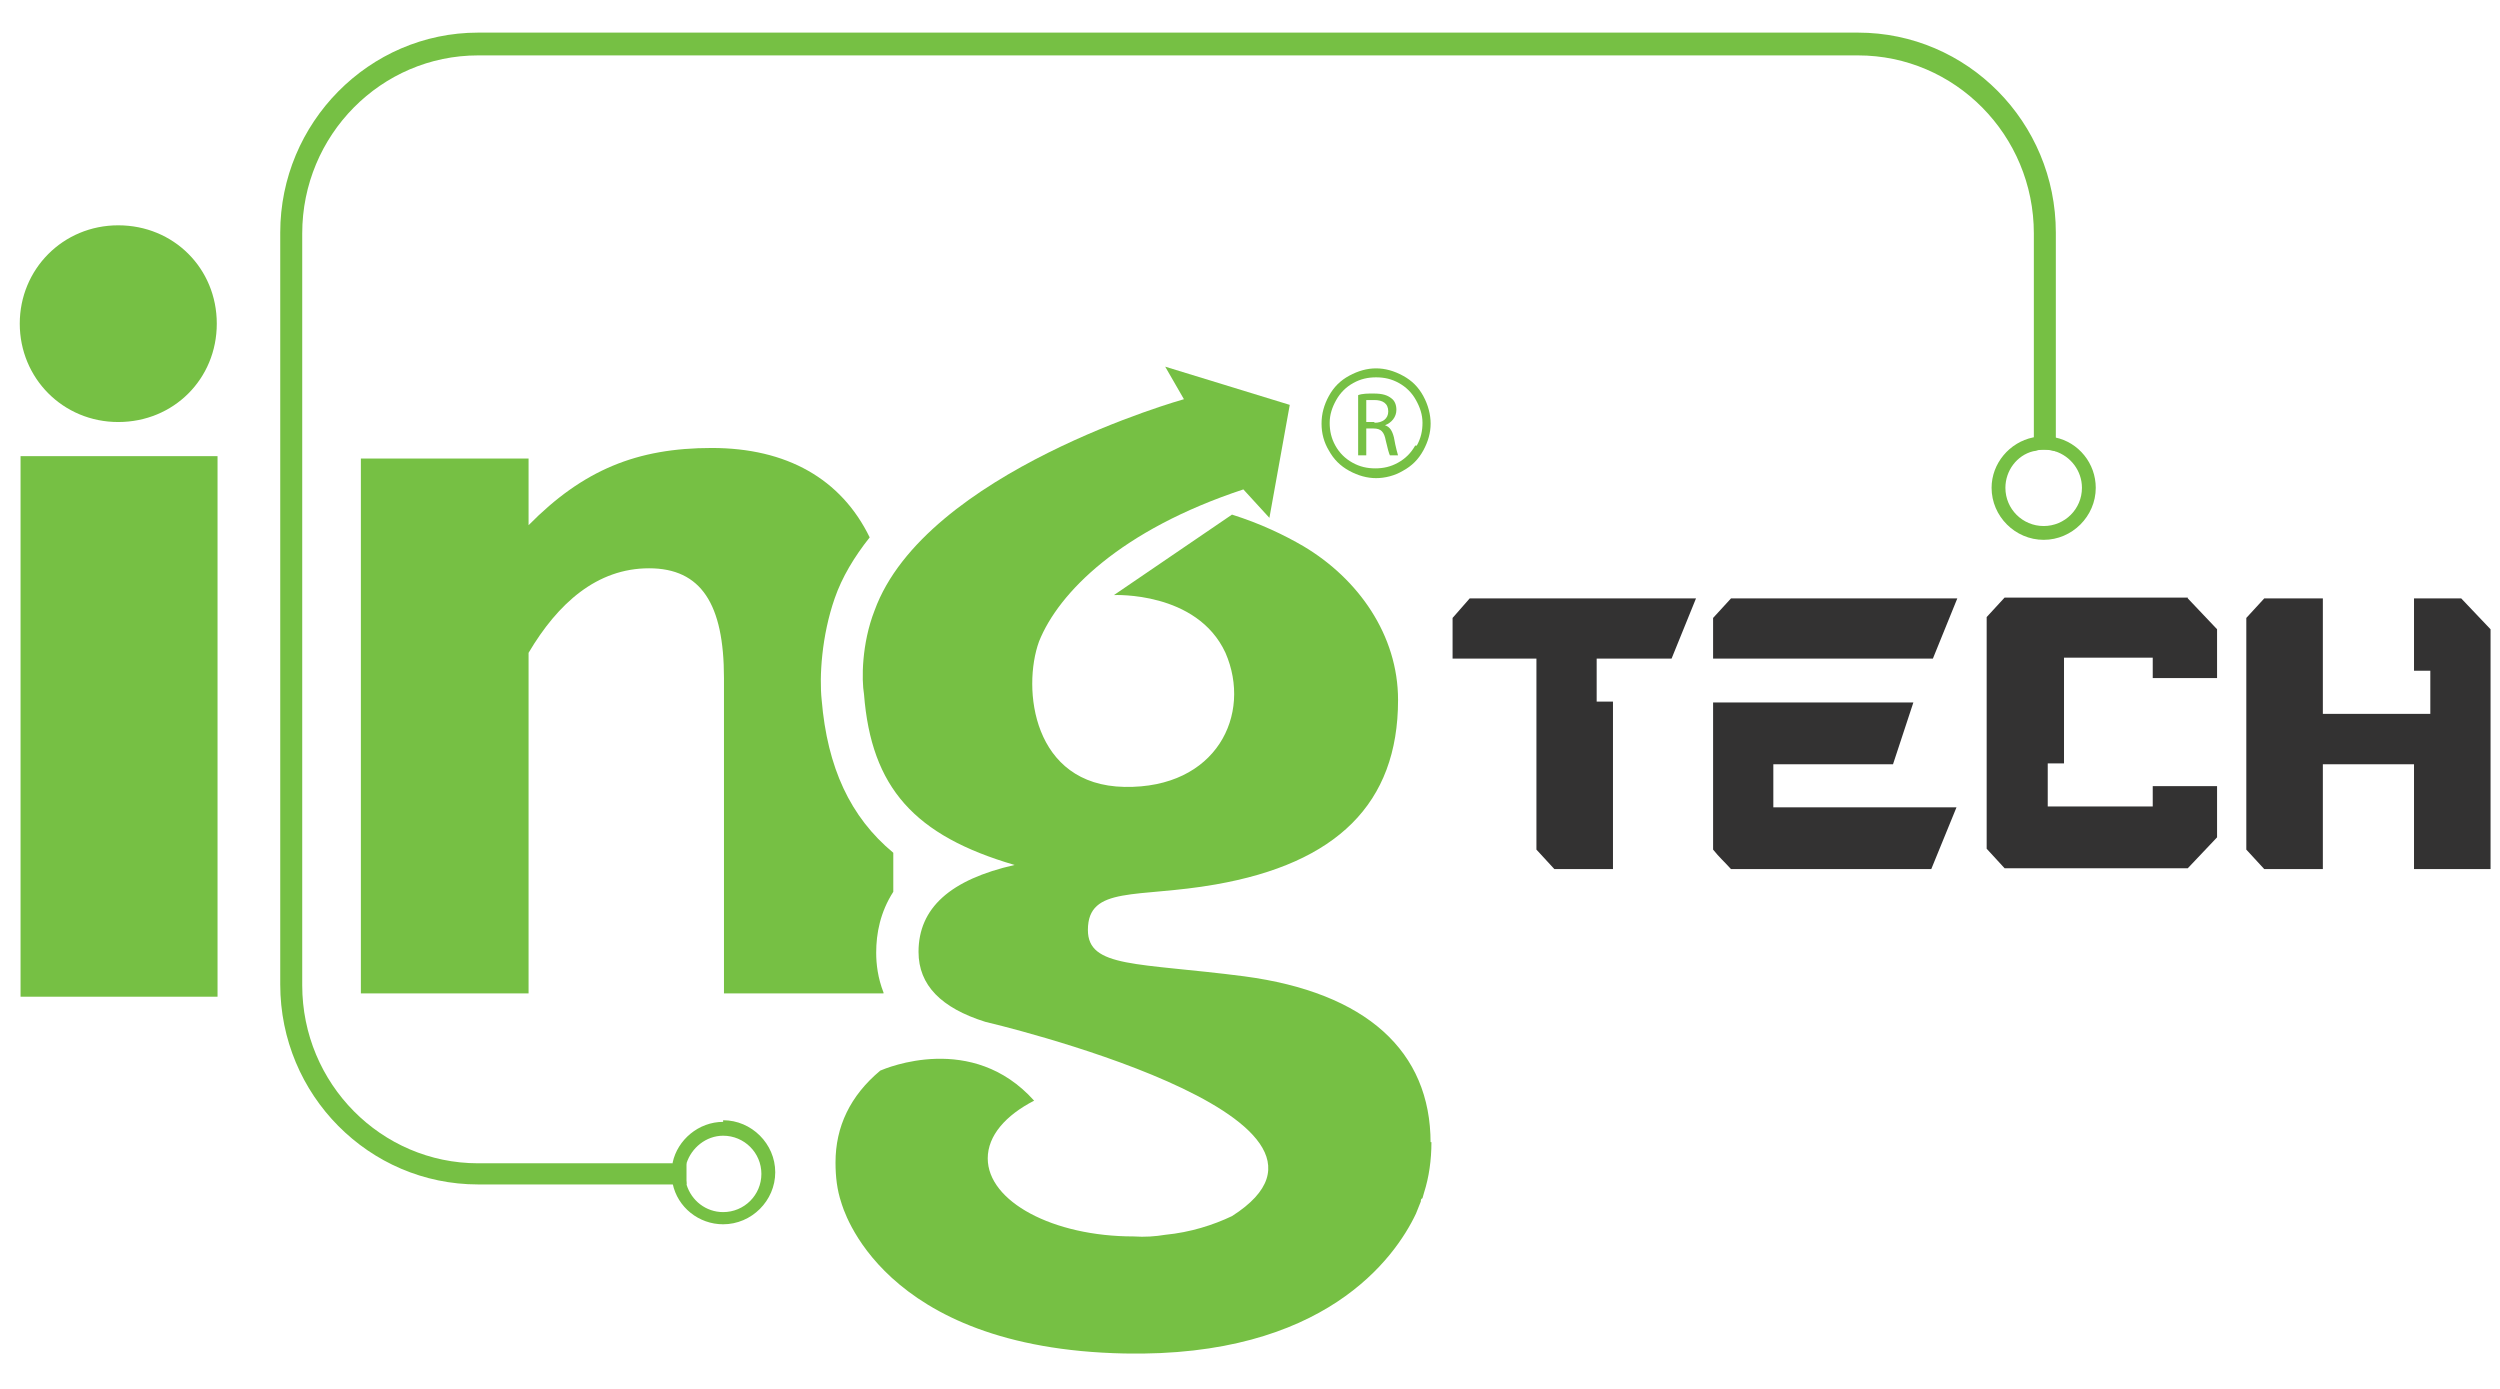
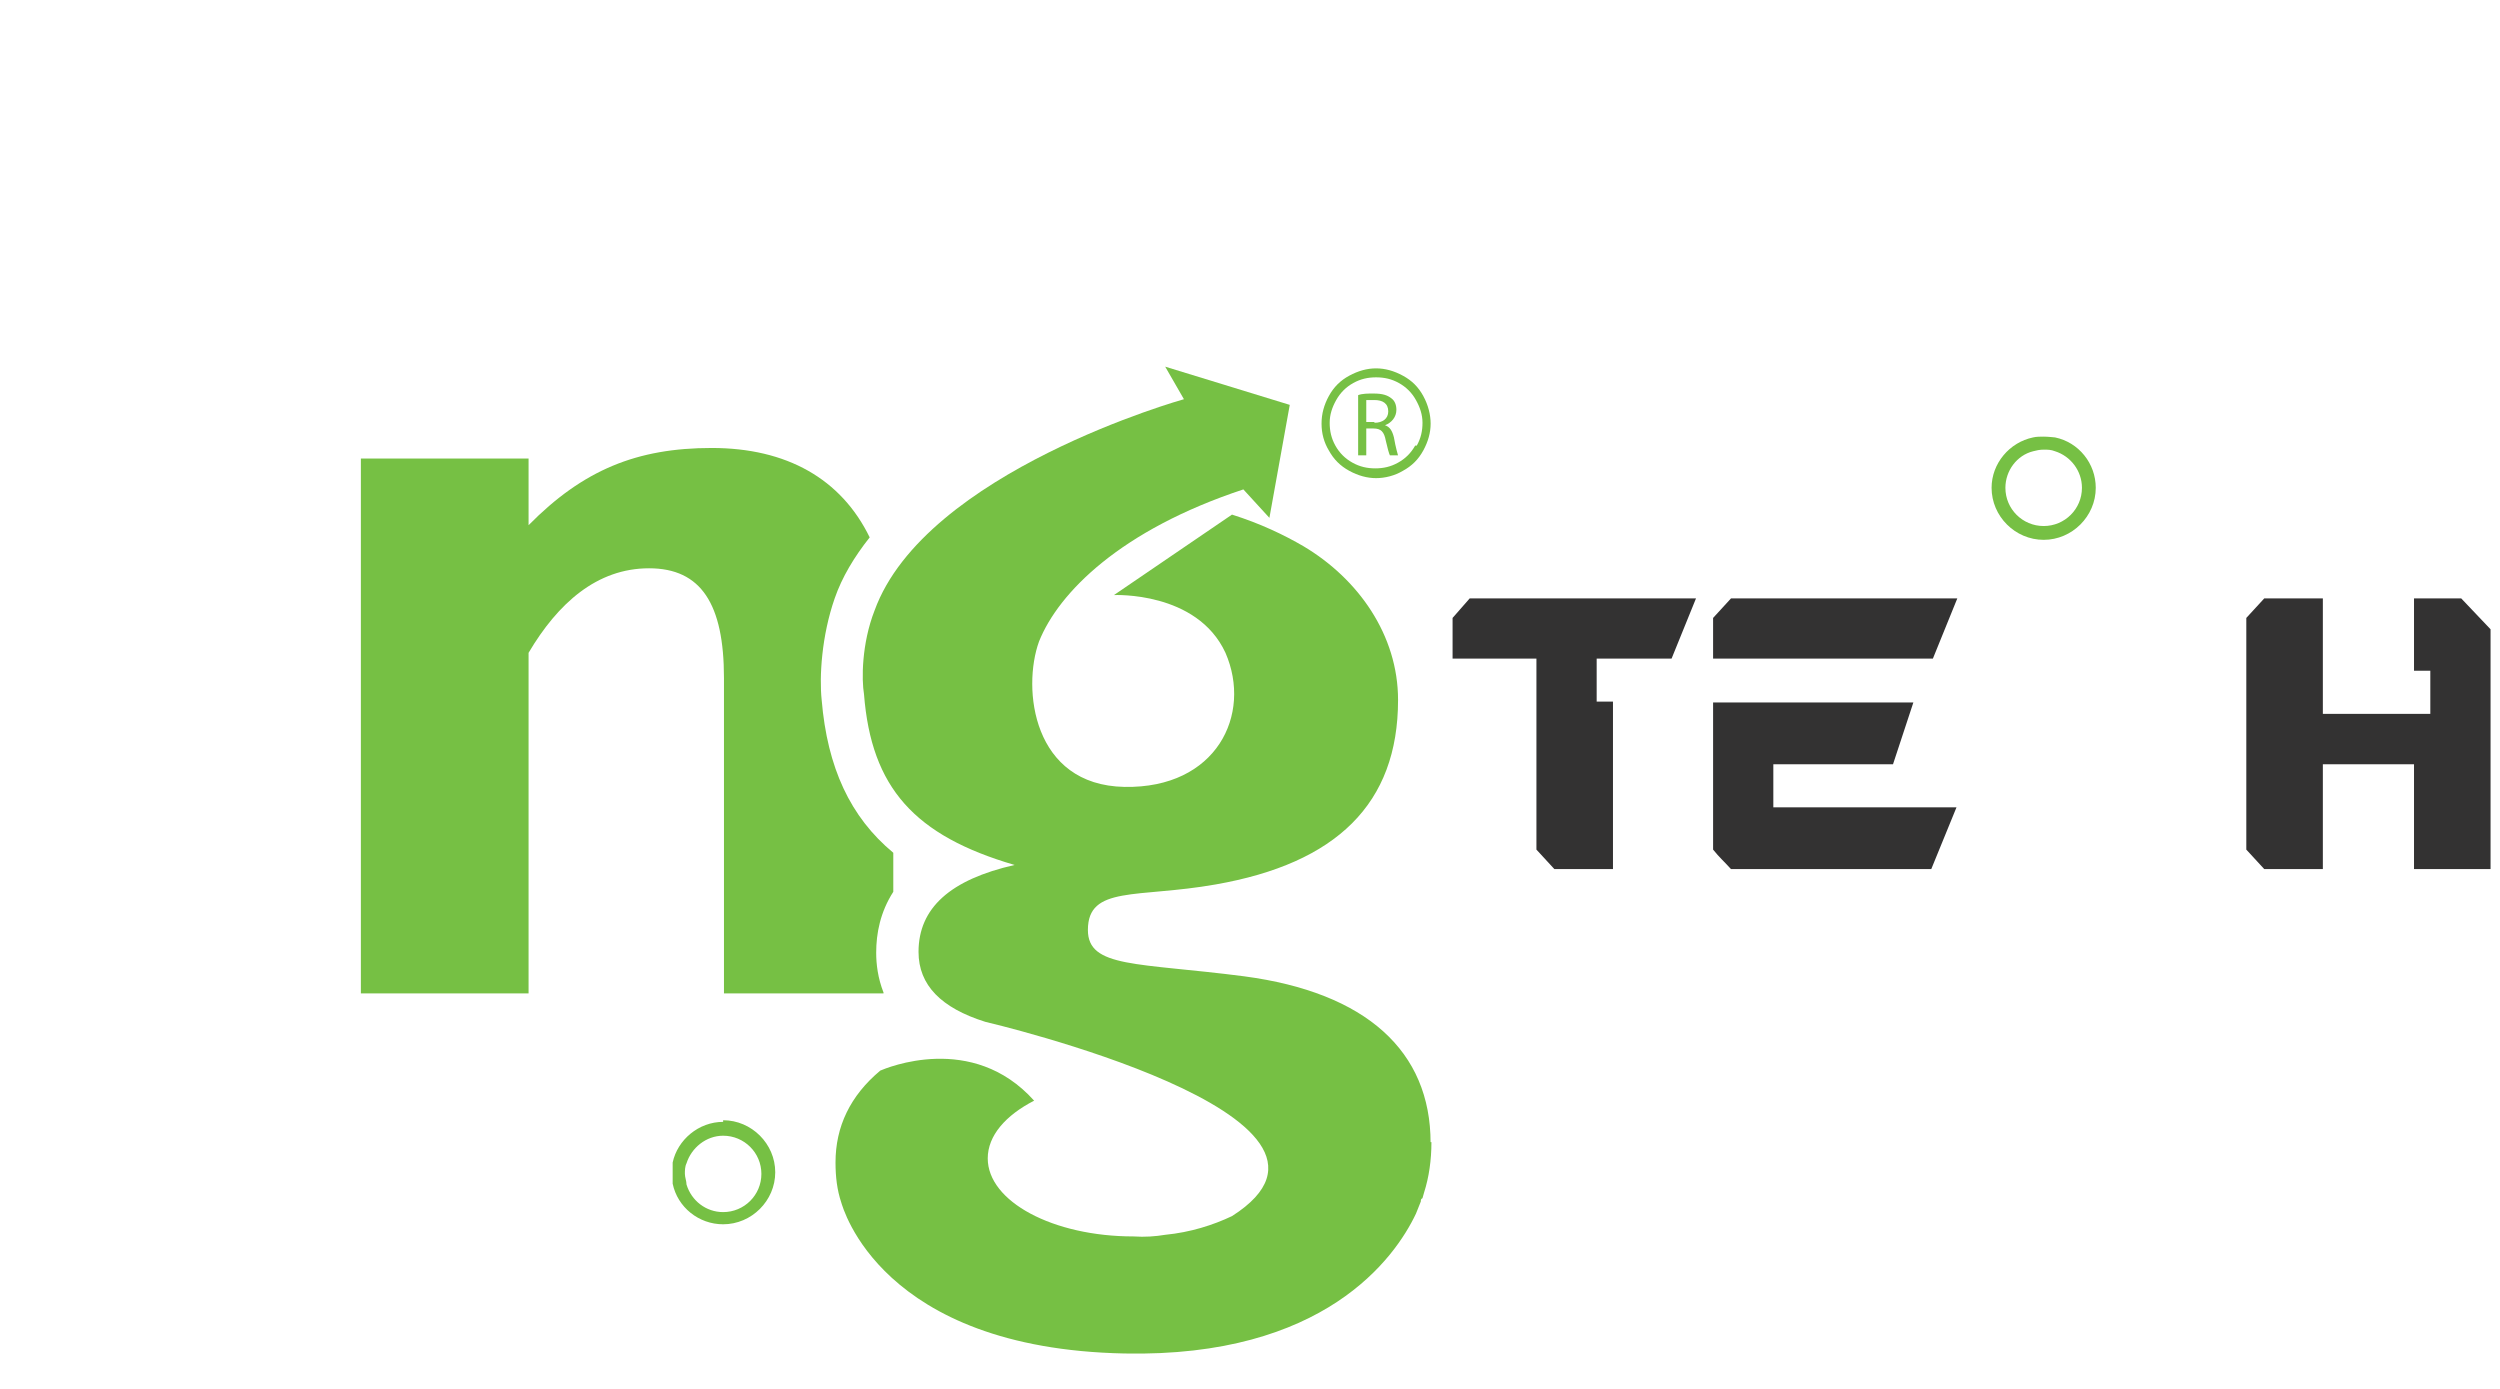
<svg xmlns="http://www.w3.org/2000/svg" width="63" height="35" viewBox="0 0 63 35" fill="none">
  <path d="M35.127 11.023C35.086 10.859 35.025 10.757 34.902 10.716C35.066 10.654 35.189 10.511 35.189 10.327C35.189 10.204 35.148 10.101 35.066 10.04C34.963 9.958 34.84 9.917 34.614 9.917C34.471 9.917 34.327 9.917 34.225 9.958V11.474H34.43V10.798H34.614C34.799 10.798 34.881 10.88 34.922 11.105C34.963 11.289 35.004 11.433 35.025 11.474H35.23C35.23 11.474 35.168 11.269 35.127 11.023ZM34.635 10.634H34.43V10.081H34.635C34.84 10.081 34.984 10.163 34.984 10.368C34.984 10.552 34.84 10.654 34.635 10.654V10.634Z" fill="#76C044" />
  <path d="M35.867 9.98C35.744 9.754 35.58 9.59 35.354 9.468C35.129 9.345 34.903 9.283 34.677 9.283C34.452 9.283 34.226 9.345 34 9.468C33.775 9.59 33.611 9.754 33.487 9.98C33.364 10.205 33.303 10.43 33.303 10.676C33.303 10.922 33.364 11.147 33.487 11.352C33.611 11.577 33.775 11.741 34 11.864C34.226 11.987 34.452 12.049 34.677 12.049C34.903 12.049 35.149 11.987 35.354 11.864C35.58 11.741 35.744 11.577 35.867 11.352C35.99 11.127 36.052 10.901 36.052 10.676C36.052 10.451 35.99 10.205 35.867 9.98ZM35.662 11.229C35.559 11.414 35.416 11.557 35.231 11.659C35.047 11.762 34.862 11.803 34.657 11.803C34.452 11.803 34.267 11.762 34.082 11.659C33.898 11.557 33.754 11.414 33.651 11.229C33.549 11.045 33.508 10.86 33.508 10.656C33.508 10.451 33.569 10.266 33.672 10.082C33.775 9.898 33.918 9.754 34.103 9.652C34.288 9.549 34.472 9.509 34.677 9.509C34.883 9.509 35.067 9.549 35.252 9.652C35.436 9.754 35.58 9.898 35.682 10.082C35.785 10.266 35.847 10.451 35.847 10.656C35.847 10.86 35.806 11.045 35.703 11.229H35.662Z" fill="#76C044" />
  <path d="M36.051 28.802C36.051 26.488 34.431 25.013 31.353 24.603C28.666 24.255 27.415 24.398 27.415 23.435C27.415 22.309 28.666 22.637 30.635 22.288C33.672 21.756 35.231 20.261 35.231 17.639C35.231 16 34.226 14.586 32.851 13.767C32.359 13.48 31.764 13.194 31.046 12.968L28.071 14.996C28.071 14.996 30.163 14.894 30.882 16.451C31.559 18.007 30.656 19.871 28.338 19.83C26.019 19.789 25.753 17.352 26.184 16.164C26.676 14.935 28.235 13.357 31.333 12.333L31.989 13.05L32.502 10.203L29.363 9.24L29.835 10.06C29.835 10.06 23.311 11.883 22.039 15.385C21.711 16.225 21.711 17.127 21.773 17.495C21.957 19.851 23.045 21.059 25.568 21.797C23.947 22.166 23.147 22.882 23.147 23.988C23.147 24.828 23.722 25.402 24.829 25.75C24.829 25.75 35.005 28.126 31.046 30.646C30.574 30.871 29.999 31.055 29.363 31.117C29.117 31.158 28.851 31.178 28.563 31.158C26.532 31.158 24.891 30.277 24.891 29.191C24.891 28.618 25.342 28.106 26.06 27.737C24.501 25.996 22.327 26.918 22.183 26.979C21.424 27.614 21.055 28.392 21.055 29.294C21.055 29.663 21.096 29.99 21.198 30.297C21.239 30.42 22.183 33.985 28.338 34.108C33.364 34.21 35.149 31.711 35.682 30.584C35.682 30.584 35.764 30.379 35.805 30.277C35.805 30.236 35.805 30.216 35.846 30.195L35.887 30.052C36.011 29.663 36.072 29.232 36.072 28.782H36.051V28.802Z" fill="#76C044" />
-   <path d="M5.482 11.495H0.518V25.117H5.482V11.495Z" fill="#76C044" />
  <path d="M22.265 25.013C22.121 24.644 22.08 24.296 22.08 24.009C22.08 23.518 22.183 22.985 22.511 22.473V21.49C21.424 20.589 20.849 19.339 20.706 17.639C20.644 17.045 20.706 16.021 21.034 15.079C21.218 14.546 21.526 14.034 21.916 13.542C21.198 12.067 19.823 11.289 17.936 11.289C16.049 11.289 14.694 11.842 13.32 13.235V11.555H9.094V25.034H13.32V16.451C14.059 15.201 15.043 14.321 16.356 14.321C17.669 14.321 18.244 15.222 18.244 17.086V25.034H22.265V25.013Z" fill="#76C044" />
  <path d="M37.036 15.08H42.739L42.124 16.596H40.236V17.681H40.647V21.901H39.17L38.718 21.41V16.596H36.605V15.572L37.036 15.08Z" fill="#333232" />
  <path d="M48.709 16.596H43.17V15.572L43.621 15.08H49.324L48.709 16.596ZM44.688 19.259V20.344H49.304L48.668 21.901H43.621C43.436 21.696 43.334 21.614 43.17 21.41V17.702H48.217L47.704 19.259H44.688Z" fill="#333232" />
-   <path d="M55.132 15.079L55.87 15.857V17.087H54.249V16.574H52.013V19.237H51.603V20.323H54.249V19.811H55.87V21.101L55.132 21.88H50.516L50.064 21.388V15.55L50.516 15.059H55.132V15.079Z" fill="#333232" />
  <path d="M60.813 15.08H62.023L62.762 15.858V21.901H60.833V19.259H58.536V21.901H57.059L56.607 21.41V15.572L57.059 15.08H58.536V17.989H61.244V16.903H60.833V15.08H60.813Z" fill="#333232" />
-   <path d="M17.3 29.848H12.048C9.299 29.848 7.062 27.595 7.062 24.809V5.861C7.062 3.096 9.299 0.822 12.048 0.822H46.822C49.571 0.822 51.807 3.075 51.807 5.861V11.371C51.807 11.371 51.622 11.33 51.52 11.33C51.438 11.33 51.335 11.33 51.253 11.371V5.882C51.253 3.403 49.263 1.396 46.822 1.396H12.048C9.606 1.396 7.616 3.403 7.616 5.882V24.829C7.616 27.308 9.606 29.315 12.048 29.315H17.3V29.848Z" fill="#76C044" />
-   <path d="M18.223 28.271C17.608 28.271 17.074 28.722 16.951 29.296C16.951 29.378 16.951 29.48 16.951 29.562C16.951 29.644 16.951 29.746 16.951 29.828C17.074 30.422 17.608 30.852 18.223 30.852C18.941 30.852 19.536 30.258 19.536 29.541C19.536 28.825 18.941 28.23 18.223 28.23V28.271ZM18.223 30.545C17.792 30.545 17.423 30.258 17.3 29.849C17.3 29.767 17.259 29.664 17.259 29.582C17.259 29.5 17.259 29.398 17.3 29.316C17.423 28.927 17.792 28.62 18.223 28.62C18.756 28.62 19.187 29.05 19.187 29.582C19.187 30.115 18.756 30.545 18.223 30.545Z" fill="#76C044" />
+   <path d="M18.223 28.271C17.608 28.271 17.074 28.722 16.951 29.296C16.951 29.378 16.951 29.48 16.951 29.562C16.951 29.644 16.951 29.746 16.951 29.828C17.074 30.422 17.608 30.852 18.223 30.852C18.941 30.852 19.536 30.258 19.536 29.541C19.536 28.825 18.941 28.23 18.223 28.23V28.271M18.223 30.545C17.792 30.545 17.423 30.258 17.3 29.849C17.3 29.767 17.259 29.664 17.259 29.582C17.259 29.5 17.259 29.398 17.3 29.316C17.423 28.927 17.792 28.62 18.223 28.62C18.756 28.62 19.187 29.05 19.187 29.582C19.187 30.115 18.756 30.545 18.223 30.545Z" fill="#76C044" />
  <path d="M51.788 11.023C51.788 11.023 51.603 11.003 51.501 11.003C51.418 11.003 51.316 11.003 51.234 11.023C50.639 11.146 50.188 11.679 50.188 12.293C50.188 13.01 50.782 13.604 51.501 13.604C52.218 13.604 52.813 13.01 52.813 12.293C52.813 11.679 52.383 11.146 51.788 11.023ZM51.501 13.256C50.967 13.256 50.536 12.826 50.536 12.293C50.536 11.863 50.824 11.474 51.234 11.372C51.316 11.351 51.398 11.331 51.501 11.331C51.603 11.331 51.685 11.331 51.788 11.372C52.178 11.495 52.465 11.863 52.465 12.293C52.465 12.826 52.034 13.256 51.501 13.256Z" fill="#76C044" />
-   <path d="M2.98 5.678C4.375 5.678 5.463 6.763 5.463 8.156C5.463 9.549 4.375 10.635 2.98 10.635C1.585 10.635 0.498 9.529 0.498 8.156C0.498 6.784 1.585 5.678 2.98 5.678Z" fill="#76C044" />
</svg>